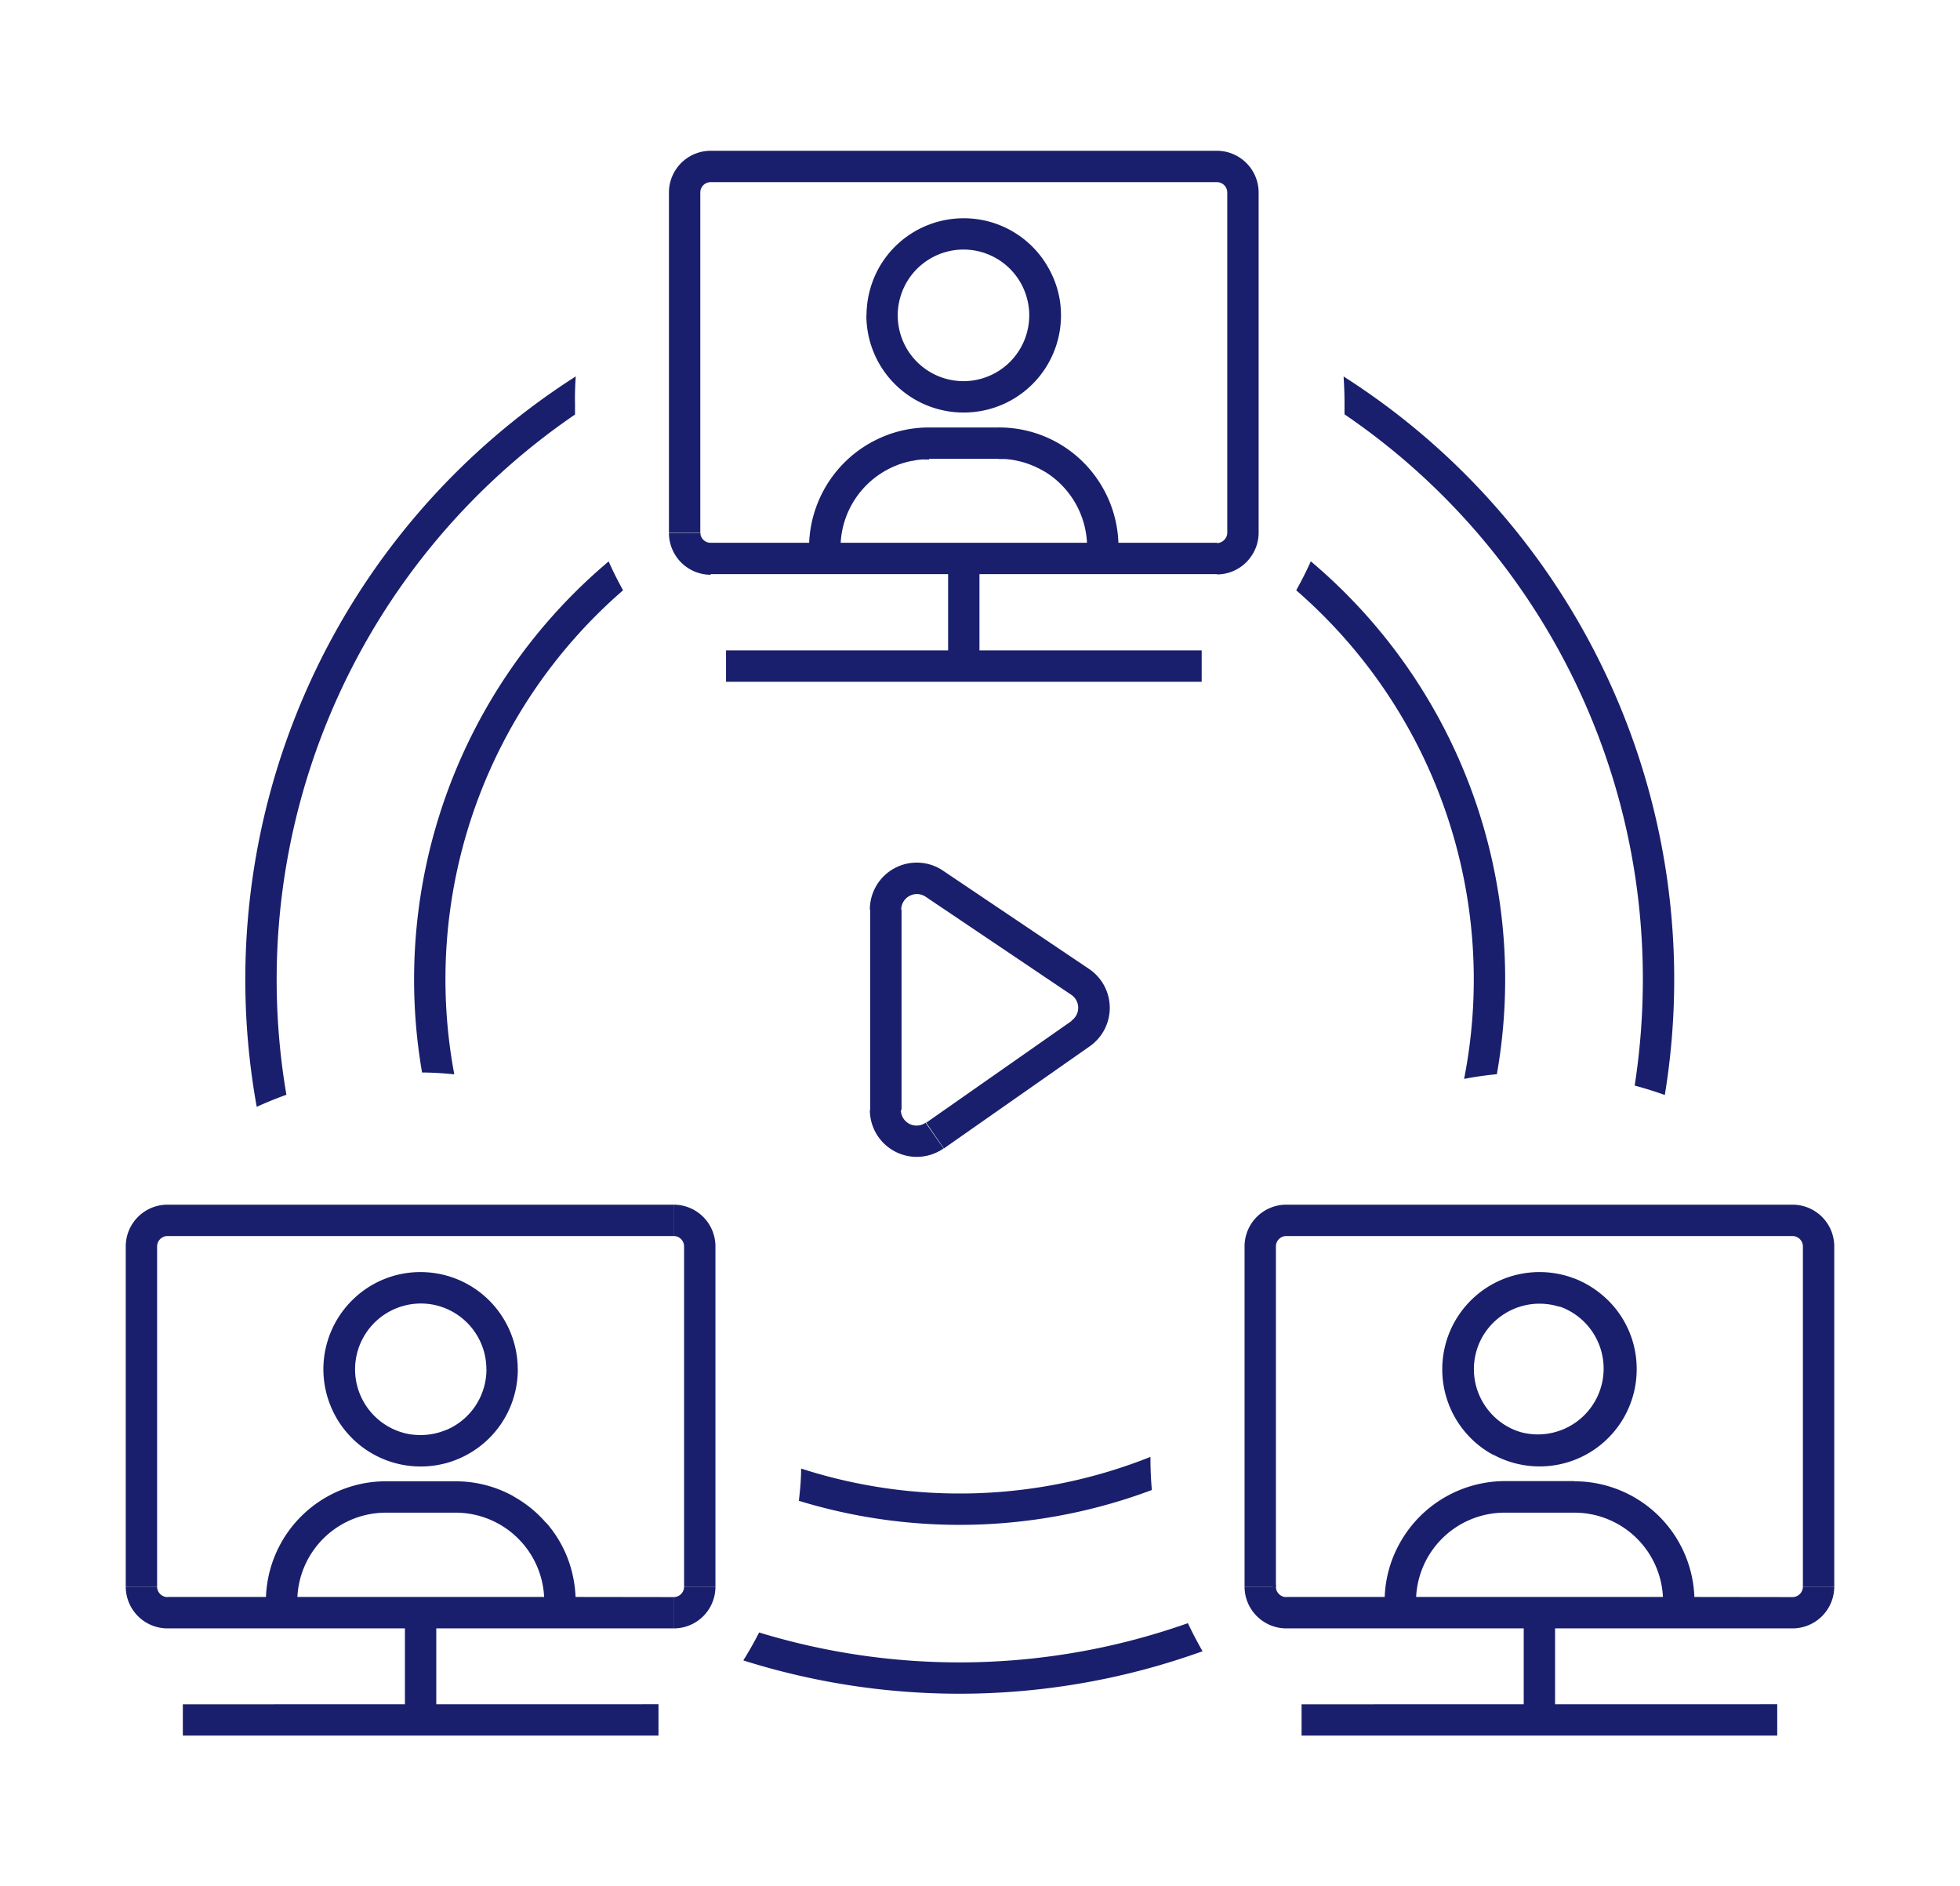
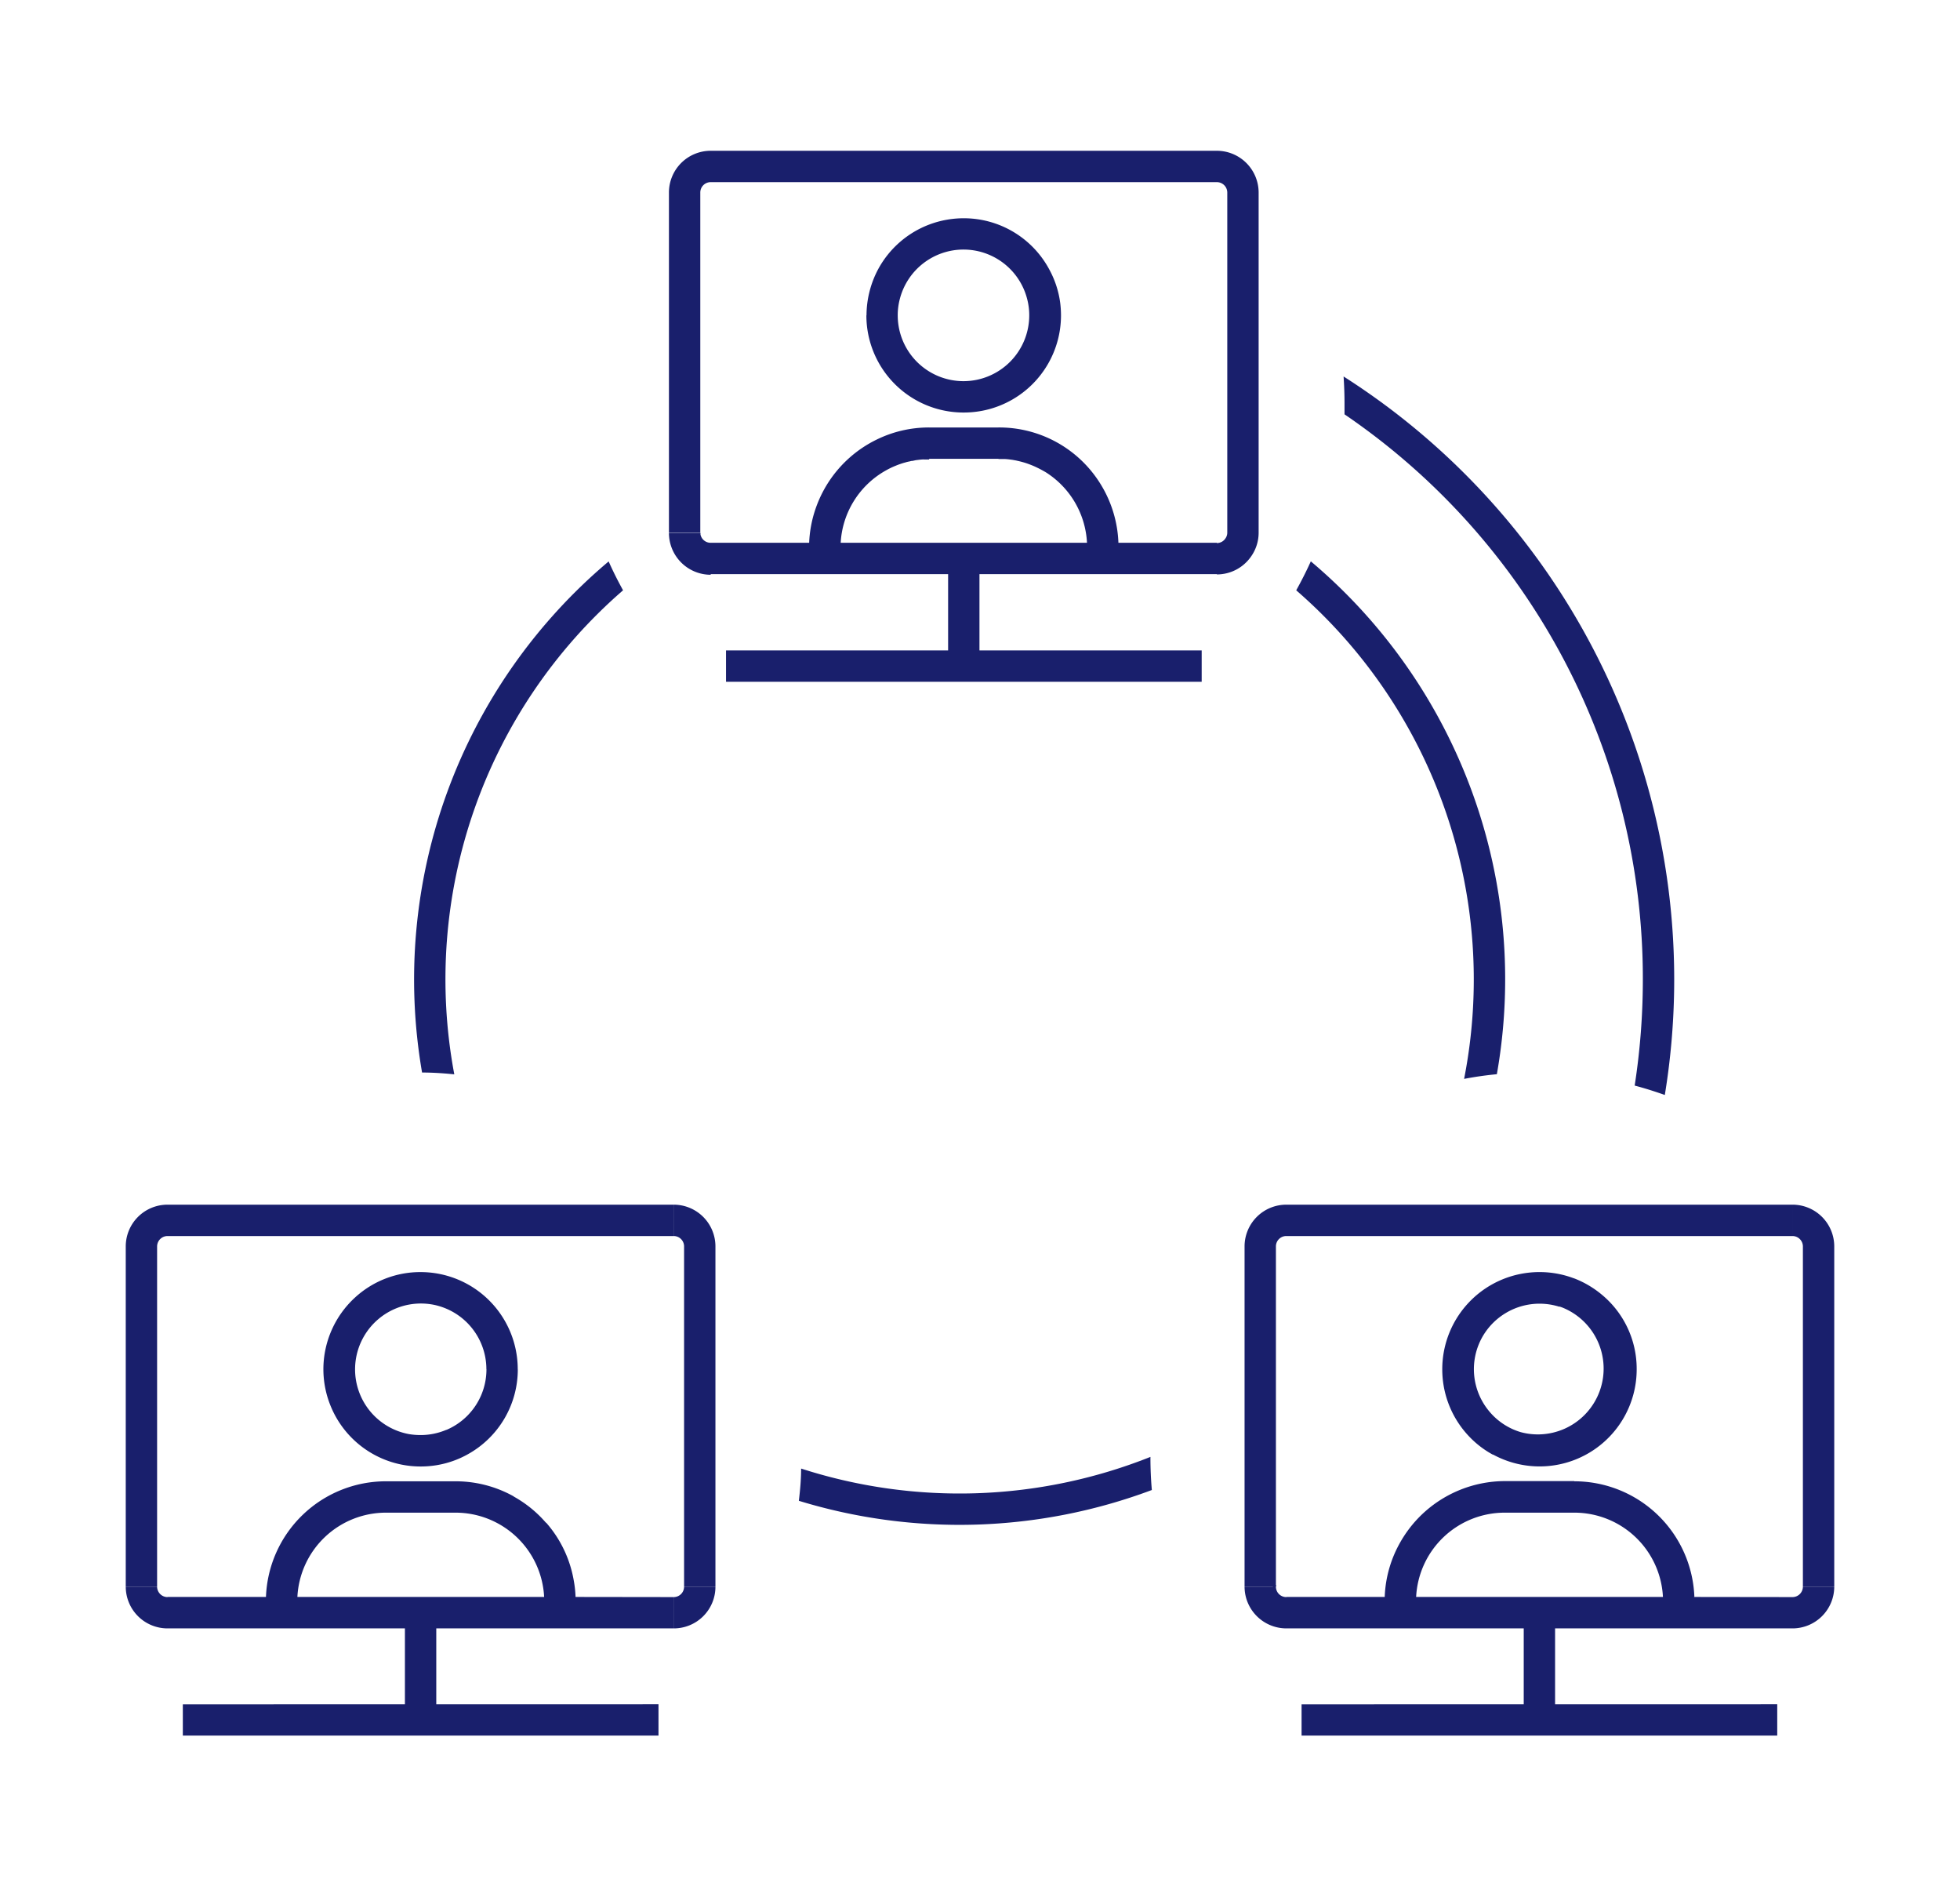
<svg xmlns="http://www.w3.org/2000/svg" id="Capa_1" data-name="Capa 1" viewBox="0 0 292.56 281.5">
  <defs>
    <style>.cls-1,.cls-2{fill:#191f6c;}.cls-1{fill-rule:evenodd;}</style>
  </defs>
-   <path class="cls-1" d="M177.31,242.22a102.28,102.28,0,0,1-64,1.39q-1.09,2.14-2.36,4.17a107.1,107.1,0,0,0,68.55-1.37Q178.33,244.37,177.31,242.22Z" />
-   <path class="cls-1" d="M85.94,56.17a106.78,106.78,0,0,0-47.62,109c1.45-.66,2.92-1.26,4.43-1.8A102.13,102.13,0,0,1,85.83,61.86q0-.82,0-1.65C85.8,58.85,85.85,57.51,85.94,56.17Z" />
  <path class="cls-1" d="M200.55,56.18c.09,1.33.14,2.68.14,4q0,.82,0,1.65a101.84,101.84,0,0,1,44.53,84.26A103.47,103.47,0,0,1,244,162c1.53.4,3,.87,4.5,1.4A106.71,106.71,0,0,0,200.55,56.18Z" />
  <path class="cls-1" d="M171.72,217.48v-.07a77,77,0,0,1-52.14,1.74c0,1.62-.15,3.23-.34,4.81a81.87,81.87,0,0,0,52.69-1.61C171.79,220.75,171.72,219.12,171.72,217.48Z" />
  <path class="cls-1" d="M93,88.09c-.77-1.4-1.5-2.84-2.15-4.31A81.54,81.54,0,0,0,63,160.05c1.62,0,3.23.11,4.81.27A76.81,76.81,0,0,1,93,88.09Z" />
  <path class="cls-1" d="M195.65,83.79c-.66,1.46-1.39,2.9-2.17,4.3A76.88,76.88,0,0,1,218.54,161c1.61-.31,3.24-.54,4.89-.7a81.54,81.54,0,0,0-27.78-76.54Z" />
-   <path class="cls-2" d="M134.52,135.76a2.34,2.34,0,0,1,3.65-1.94l2.61-3.88a7,7,0,0,0-10.94,5.82Zm-4.68,29.87a7,7,0,0,0,11,5.75l-2.68-3.84a2.34,2.34,0,0,1-3.69-1.91Zm32.8-9.48a7,7,0,0,0-.1-11.57l-2.62,3.88a2.34,2.34,0,0,1,0,3.86Zm-.1-11.57-21.76-14.64-2.61,3.88,21.75,14.64Zm-21.65,26.8,21.75-15.23L160,152.32l-21.75,15.22Zm-11-35.62v29.87h4.68V135.76Zm31.39,10.76-1.31,1.94Zm.07,7.72L160,152.32Z" />
  <path class="cls-2" d="M141.52,82.34v17.83h4.68V82.34ZM108.37,97.06v4.68h71V97.06ZM99.85,28.74h4.68a1.55,1.55,0,0,1,1.55-1.56V22.5A6.23,6.23,0,0,0,99.85,28.74Zm81.78-6.24v4.68a1.56,1.56,0,0,1,1.56,1.56h4.68A6.24,6.24,0,0,0,181.63,22.5ZM157.5,65.92h0a78.49,78.49,0,0,0-8.46-1v3.58c.31,0,.63,0,.93,0,0,0,0,0,.06,0a9.24,9.24,0,0,1,.92.1,2.5,2.5,0,0,1,.38.06,5.35,5.35,0,0,1,.55.11q.42.09.84.21c.28.08.56.17.83.27s.68.26,1,.41l.42.2c.34.17.67.35,1,.54a76.54,76.54,0,0,1,8.32,1.86A17.78,17.78,0,0,0,157.5,65.92Zm25.69,13.56a1.48,1.48,0,0,1-.3.9,1.52,1.52,0,0,1-1.26.66v4.68a6.21,6.21,0,0,0,5.19-2.79,6.13,6.13,0,0,0,1.05-3.45ZM157.5,65.92h0a78.49,78.49,0,0,0-8.46-1v3.58c.31,0,.63,0,.93,0,0,0,0,0,.06,0a9.24,9.24,0,0,1,.92.1,2.5,2.5,0,0,1,.38.06,5.35,5.35,0,0,1,.55.11q.42.09.84.21c.28.08.56.17.83.27s.68.26,1,.41l.42.2c.34.17.67.35,1,.54a76.54,76.54,0,0,1,8.32,1.86A17.78,17.78,0,0,0,157.5,65.92Zm-33.79,6A17.73,17.73,0,0,0,120.78,81h4.69a13.2,13.2,0,0,1,6.76-10.89A74.7,74.7,0,0,0,123.71,71.87Zm-19.14,7.94a1.19,1.19,0,0,1,0-.33H99.85a6.24,6.24,0,0,0,6.23,6.24V81A1.54,1.54,0,0,1,104.57,79.81Zm26.22-14.18h0a17.91,17.91,0,0,0-10,15.41h4.69a13.2,13.2,0,0,1,6.76-10.89,11.82,11.82,0,0,1,1.48-.71c.26-.11.51-.2.78-.29s.4-.13.6-.18a4.74,4.74,0,0,1,.65-.16l.28-.07c.25,0,.5-.1.76-.13s.54-.07.82-.09a2.73,2.73,0,0,1,.41,0c.22,0,.45,0,.67,0V64.81A78.64,78.64,0,0,0,130.79,65.63ZM99.85,28.74V79.48h4.68V28.74Zm43.39,35.94c-1.53,0-3.05,0-4.56.13v3.66H149V64.89Q146.17,64.68,143.24,64.68ZM166.94,81a17.85,17.85,0,0,0-2.67-8.77h0a76.54,76.54,0,0,0-8.32-1.86A13.23,13.23,0,0,1,162.25,81H106.08v4.68h75.55V81ZM149,64.89q-2.86-.21-5.79-.21c-1.53,0-3.05,0-4.56.13v3.66H149Zm0-1.1H138.68a17.68,17.68,0,0,0-7.89,1.84,78.64,78.64,0,0,1,7.89-.82c1.51-.09,3-.13,4.56-.13q2.92,0,5.79.21a78.49,78.49,0,0,1,8.46,1A17.76,17.76,0,0,0,149,63.79Zm9.21-18.53a14.29,14.29,0,0,0-1.56-4.94,14.49,14.49,0,0,0-25.57-.15h0a14.74,14.74,0,0,0-1.74,6.89,14.5,14.5,0,1,0,29,0A15.26,15.26,0,0,0,158.24,45.26ZM143.86,56.88A9.82,9.82,0,0,1,134,47.06a9.44,9.44,0,0,1,.33-2.51,9.81,9.81,0,0,1,19,.11,9.51,9.51,0,0,1,.3,2.4A9.82,9.82,0,0,1,143.86,56.88Zm39.33-28.14V79.48h4.68V28.74ZM156.68,40.32a14.49,14.49,0,0,0-25.57-.15h0a14.74,14.74,0,0,0-1.74,6.89,14.5,14.5,0,1,0,29,0,15.26,15.26,0,0,0-.11-1.8A14.29,14.29,0,0,0,156.68,40.32ZM143.86,56.88A9.82,9.82,0,0,1,134,47.06a9.44,9.44,0,0,1,.33-2.51,9.81,9.81,0,0,1,19,.11,9.51,9.51,0,0,1,.3,2.4A9.82,9.82,0,0,1,143.86,56.88Zm-5.18,6.91a17.68,17.68,0,0,0-7.89,1.84h0a17.91,17.91,0,0,0-7.07,6.24,74.7,74.7,0,0,1,8.52-1.72,11.82,11.82,0,0,1,1.48-.71c.26-.11.51-.2.78-.29s.4-.13.6-.18a4.74,4.74,0,0,1,.65-.16l.28-.07c.25,0,.5-.1.76-.13s.54-.07.82-.09a2.73,2.73,0,0,1,.41,0c.22,0,.45,0,.67,0V64.81c1.51-.09,3-.13,4.56-.13q2.92,0,5.79.21a78.49,78.49,0,0,1,8.46,1A17.76,17.76,0,0,0,149,63.79ZM106.08,22.5v4.68h75.55V22.5Zm24.71,43.13h0a17.91,17.91,0,0,0-10,15.41c0,.22,0,.44,0,.66h4.68c0-.22,0-.44,0-.66a13.2,13.2,0,0,1,6.76-10.89,11.82,11.82,0,0,1,1.48-.71c.26-.11.51-.2.78-.29s.4-.13.6-.18a4.74,4.74,0,0,1,.65-.16l.28-.07c.25,0,.5-.1.76-.13s.54-.07.82-.09a2.73,2.73,0,0,1,.41,0c.22,0,.45,0,.67,0V63.79A17.68,17.68,0,0,0,130.79,65.63ZM166.94,81a17.85,17.85,0,0,0-2.67-8.77h0a17.78,17.78,0,0,0-6.76-6.35h0A17.76,17.76,0,0,0,149,63.79v4.68c.31,0,.63,0,.93,0,0,0,0,0,.06,0a9.24,9.24,0,0,1,.92.1,2.5,2.5,0,0,1,.38.06,5.35,5.35,0,0,1,.55.11q.42.09.84.21c.28.08.56.17.83.27s.68.26,1,.41l.42.2c.34.17.67.35,1,.54A13.23,13.23,0,0,1,162.25,81c0,.22,0,.44,0,.66H167C167,81.48,167,81.26,166.94,81Zm-46.17.66v1.68h4.68V81.7Zm41.5,0v1.68H167V81.7ZM138.68,63.79v4.68H149V63.79Zm19.56-18.53a14.29,14.29,0,0,0-1.56-4.94,14.47,14.47,0,0,0-12.82-7.75v4.67a9.8,9.8,0,0,1,9.51,7.42,9.51,9.51,0,0,1,.3,2.4h4.68A15.26,15.26,0,0,0,158.24,45.26Zm-27.13-5.09h0a14.74,14.74,0,0,0-1.74,6.89H134a9.44,9.44,0,0,1,.33-2.51,9.82,9.82,0,0,1,9.49-7.31V32.57A14.48,14.48,0,0,0,131.11,40.17ZM134,47.06h-4.68a14.5,14.5,0,0,0,14.5,14.5V56.88A9.82,9.82,0,0,1,134,47.06Zm19.63,0a9.82,9.82,0,0,1-9.81,9.82v4.68a14.5,14.5,0,0,0,14.49-14.5Z" />
  <path class="cls-2" d="M60.44,239.61v17.83h4.68V239.61ZM27.29,254.33V259h71v-4.68ZM18.77,186h4.68A1.56,1.56,0,0,1,25,184.45v-4.68A6.23,6.23,0,0,0,18.77,186Zm81.79-6.23v4.68a1.55,1.55,0,0,1,1.55,1.55h4.68A6.23,6.23,0,0,0,100.56,179.77Zm1.55,57a1.55,1.55,0,0,1-1.55,1.56V243a6.21,6.21,0,0,0,6.23-6.23Zm-78.66,0H18.77A6.23,6.23,0,0,0,25,243v-4.67A1.56,1.56,0,0,1,23.45,236.75ZM18.77,186v50.75h4.68V186ZM68,221.64v4.09a13.15,13.15,0,0,1,6,1.44C71.89,225.41,69.89,223.56,68,221.64Zm17.91,16.67a16.67,16.67,0,0,0-.27-2.47,17.6,17.6,0,0,0-4.07-8.56q-2.53-1.93-4.93-4A17.77,17.77,0,0,0,68,221.05v4.68a13.24,13.24,0,0,1,13.22,12.58H25V243h75.55v-4.67ZM102.11,186v50.75h4.68V186Zm-39.33,3.83A14.4,14.4,0,0,0,53,193.62a14.53,14.53,0,0,0-4.73,10.71,14.52,14.52,0,0,0,16.8,14.32,14.31,14.31,0,0,0,4.84-1.7,14.5,14.5,0,0,0-7.14-27.12Zm3.84,23.54a9.83,9.83,0,0,1-3.84.78A10.54,10.54,0,0,1,61,214a9.83,9.83,0,0,1-8-9.66,9.54,9.54,0,0,1,.09-1.32,9.83,9.83,0,0,1,9.73-8.5,9.82,9.82,0,0,1,3.84,18.86Zm14.91,13.91A17.95,17.95,0,0,0,68,221.05H57.61A17.92,17.92,0,0,0,39.7,238.31h4.69a13.24,13.24,0,0,1,13.22-12.58H68v-4.09c1.93,1.92,3.93,3.77,6,5.53a13.14,13.14,0,0,1,4.32,3.51q3.54,2.74,7.32,5.16A17.6,17.6,0,0,0,81.53,227.28ZM25,179.77v4.68h75.55v-4.68ZM76.6,223.28q2.4,2.07,4.93,4A17.7,17.7,0,0,0,76.6,223.28ZM62.78,189.83A14.4,14.4,0,0,0,53,193.62a14.53,14.53,0,0,0-4.73,10.71,14.52,14.52,0,0,0,16.8,14.32,14.31,14.31,0,0,0,4.84-1.7,14.5,14.5,0,0,0-7.14-27.12Zm3.84,23.54a9.83,9.83,0,0,1-3.84.78A10.54,10.54,0,0,1,61,214a9.83,9.83,0,0,1-8-9.66,9.54,9.54,0,0,1,.09-1.32,9.83,9.83,0,0,1,9.73-8.5,9.82,9.82,0,0,1,3.84,18.86Zm-9,7.68A17.92,17.92,0,0,0,39.7,238.31h4.69a13.24,13.24,0,0,1,13.22-12.58H68v-4.68ZM39.7,238.31c0,.22,0,.44,0,.66h4.68c0-.22,0-.44,0-.66a13.24,13.24,0,0,1,13.22-12.58v-4.68A17.92,17.92,0,0,0,39.7,238.31Zm46.17,0a16.67,16.67,0,0,0-.27-2.47A17.94,17.94,0,0,0,68,221.05v4.68a13.24,13.24,0,0,1,13.22,12.58c0,.22,0,.44,0,.66h4.68C85.88,238.75,85.88,238.53,85.87,238.31ZM39.69,239v1.68h4.68V239Zm41.51,0v1.68h4.68V239ZM57.61,221.05v4.68H68v-4.68Zm5.17-31.22v4.68a9.82,9.82,0,0,1,9.82,9.82h4.68A14.5,14.5,0,0,0,62.78,189.83ZM53,193.62a14.53,14.53,0,0,0-4.73,10.71H53a9.54,9.54,0,0,1,.09-1.32,9.83,9.83,0,0,1,9.73-8.5v-4.68A14.4,14.4,0,0,0,53,193.62ZM61,214a9.83,9.83,0,0,1-8-9.66H48.28a14.5,14.5,0,0,0,14.5,14.5v-4.68A10.54,10.54,0,0,1,61,214Zm11.61-9.66a9.81,9.81,0,0,1-9.82,9.82v4.68a14.57,14.57,0,0,0,2.3-.18,14.31,14.31,0,0,0,4.84-1.7,14.48,14.48,0,0,0,7.36-12.62Z" />
  <path class="cls-2" d="M227.44,239.61v17.83h4.68V239.61Zm-33.16,14.72V259h71v-4.68ZM185.77,186h4.68a1.55,1.55,0,0,1,1.55-1.55v-4.68A6.23,6.23,0,0,0,185.77,186Zm81.78-6.23v4.68a1.56,1.56,0,0,1,1.56,1.55h4.68A6.23,6.23,0,0,0,267.55,179.77Zm1.56,57a1.56,1.56,0,0,1-1.56,1.56V243a6.23,6.23,0,0,0,6.24-6.23Zm-39.33-46.92a14.5,14.5,0,0,0-10.64,24.35,14.23,14.23,0,0,0,3.7,2.88q1.62-1.8,3.13-3.67a9.93,9.93,0,0,1-3.75-2.8A9.82,9.82,0,0,1,232.75,195c.75-1.38,1.48-2.78,2.17-4.2A14.39,14.39,0,0,0,229.78,189.83ZM209.11,230a106.77,106.77,0,0,0,8.61-7.56A17.93,17.93,0,0,0,209.11,230Zm-18.66,6.77v-.25l-.48.25h-4.2a6.31,6.31,0,0,0,.3,1.91A6.25,6.25,0,0,0,192,243v-4.67A1.55,1.55,0,0,1,190.45,236.75ZM185.77,186v50.75h4.68V186Zm67.09,52.31A17.92,17.92,0,0,0,235,221.05H224.6a17.89,17.89,0,0,0-6.88,1.37,106.77,106.77,0,0,1-8.61,7.56,17.73,17.73,0,0,0-2.42,8.33H192V243h75.55v-4.67Zm-41.48,0a13.24,13.24,0,0,1,13.22-12.58H235a13.24,13.24,0,0,1,13.22,12.58Zm32.89-34a14.51,14.51,0,0,0-9.35-13.56c-.69,1.42-1.42,2.82-2.17,4.2A9.82,9.82,0,1,1,226,213.39q-1.51,1.88-3.13,3.67a14.49,14.49,0,0,0,21.43-12.73ZM190,236.75h.48v-.25Zm49-43.63a14.5,14.5,0,1,0,5.3,11.21A14.36,14.36,0,0,0,239,193.12Zm-9.19,21a9.72,9.72,0,0,1-7.56-3.56,9.81,9.81,0,1,1,7.56,3.56Zm5.17,6.9H224.6a18,18,0,0,0-17.91,17.26h4.69a13.24,13.24,0,0,1,13.22-12.58H235a13.24,13.24,0,0,1,13.22,12.58h4.69A17.92,17.92,0,0,0,235,221.05ZM269.11,186v50.75h4.68V186ZM192,179.77v4.68h75.55v-4.68Zm25.72,42.65a17.93,17.93,0,0,0-8.61,7.56,17.73,17.73,0,0,0-2.42,8.33c0,.22,0,.44,0,.66h4.68c0-.22,0-.44,0-.66a13.24,13.24,0,0,1,13.22-12.58v-4.68A17.89,17.89,0,0,0,217.72,222.42Zm35.14,15.89A17.92,17.92,0,0,0,235,221.05v4.68a13.24,13.24,0,0,1,13.22,12.58c0,.22,0,.44,0,.66h4.68C252.87,238.75,252.87,238.53,252.86,238.31Zm-46.18.66v1.68h4.68V239Zm41.51,0v1.68h4.68V239ZM224.6,221.05v4.68H235v-4.68ZM239,193.12a14.44,14.44,0,0,0-9.19-3.29v4.68a9.82,9.82,0,0,1,9.81,9.82h4.68A14.49,14.49,0,0,0,239,193.12Zm-23.69,11.21H220a9.82,9.82,0,0,1,9.82-9.82v-4.68A14.5,14.5,0,0,0,215.28,204.33ZM226,213.39a9.93,9.93,0,0,1-3.75-2.8,9.75,9.75,0,0,1-2.26-6.26h-4.68a14.4,14.4,0,0,0,3.86,9.85,14.51,14.51,0,0,0,10.64,4.65v-4.68A9.85,9.85,0,0,1,226,213.39Zm13.62-9.06a9.82,9.82,0,0,1-9.81,9.82v4.68a14.5,14.5,0,0,0,14.49-14.5Z" />
</svg>